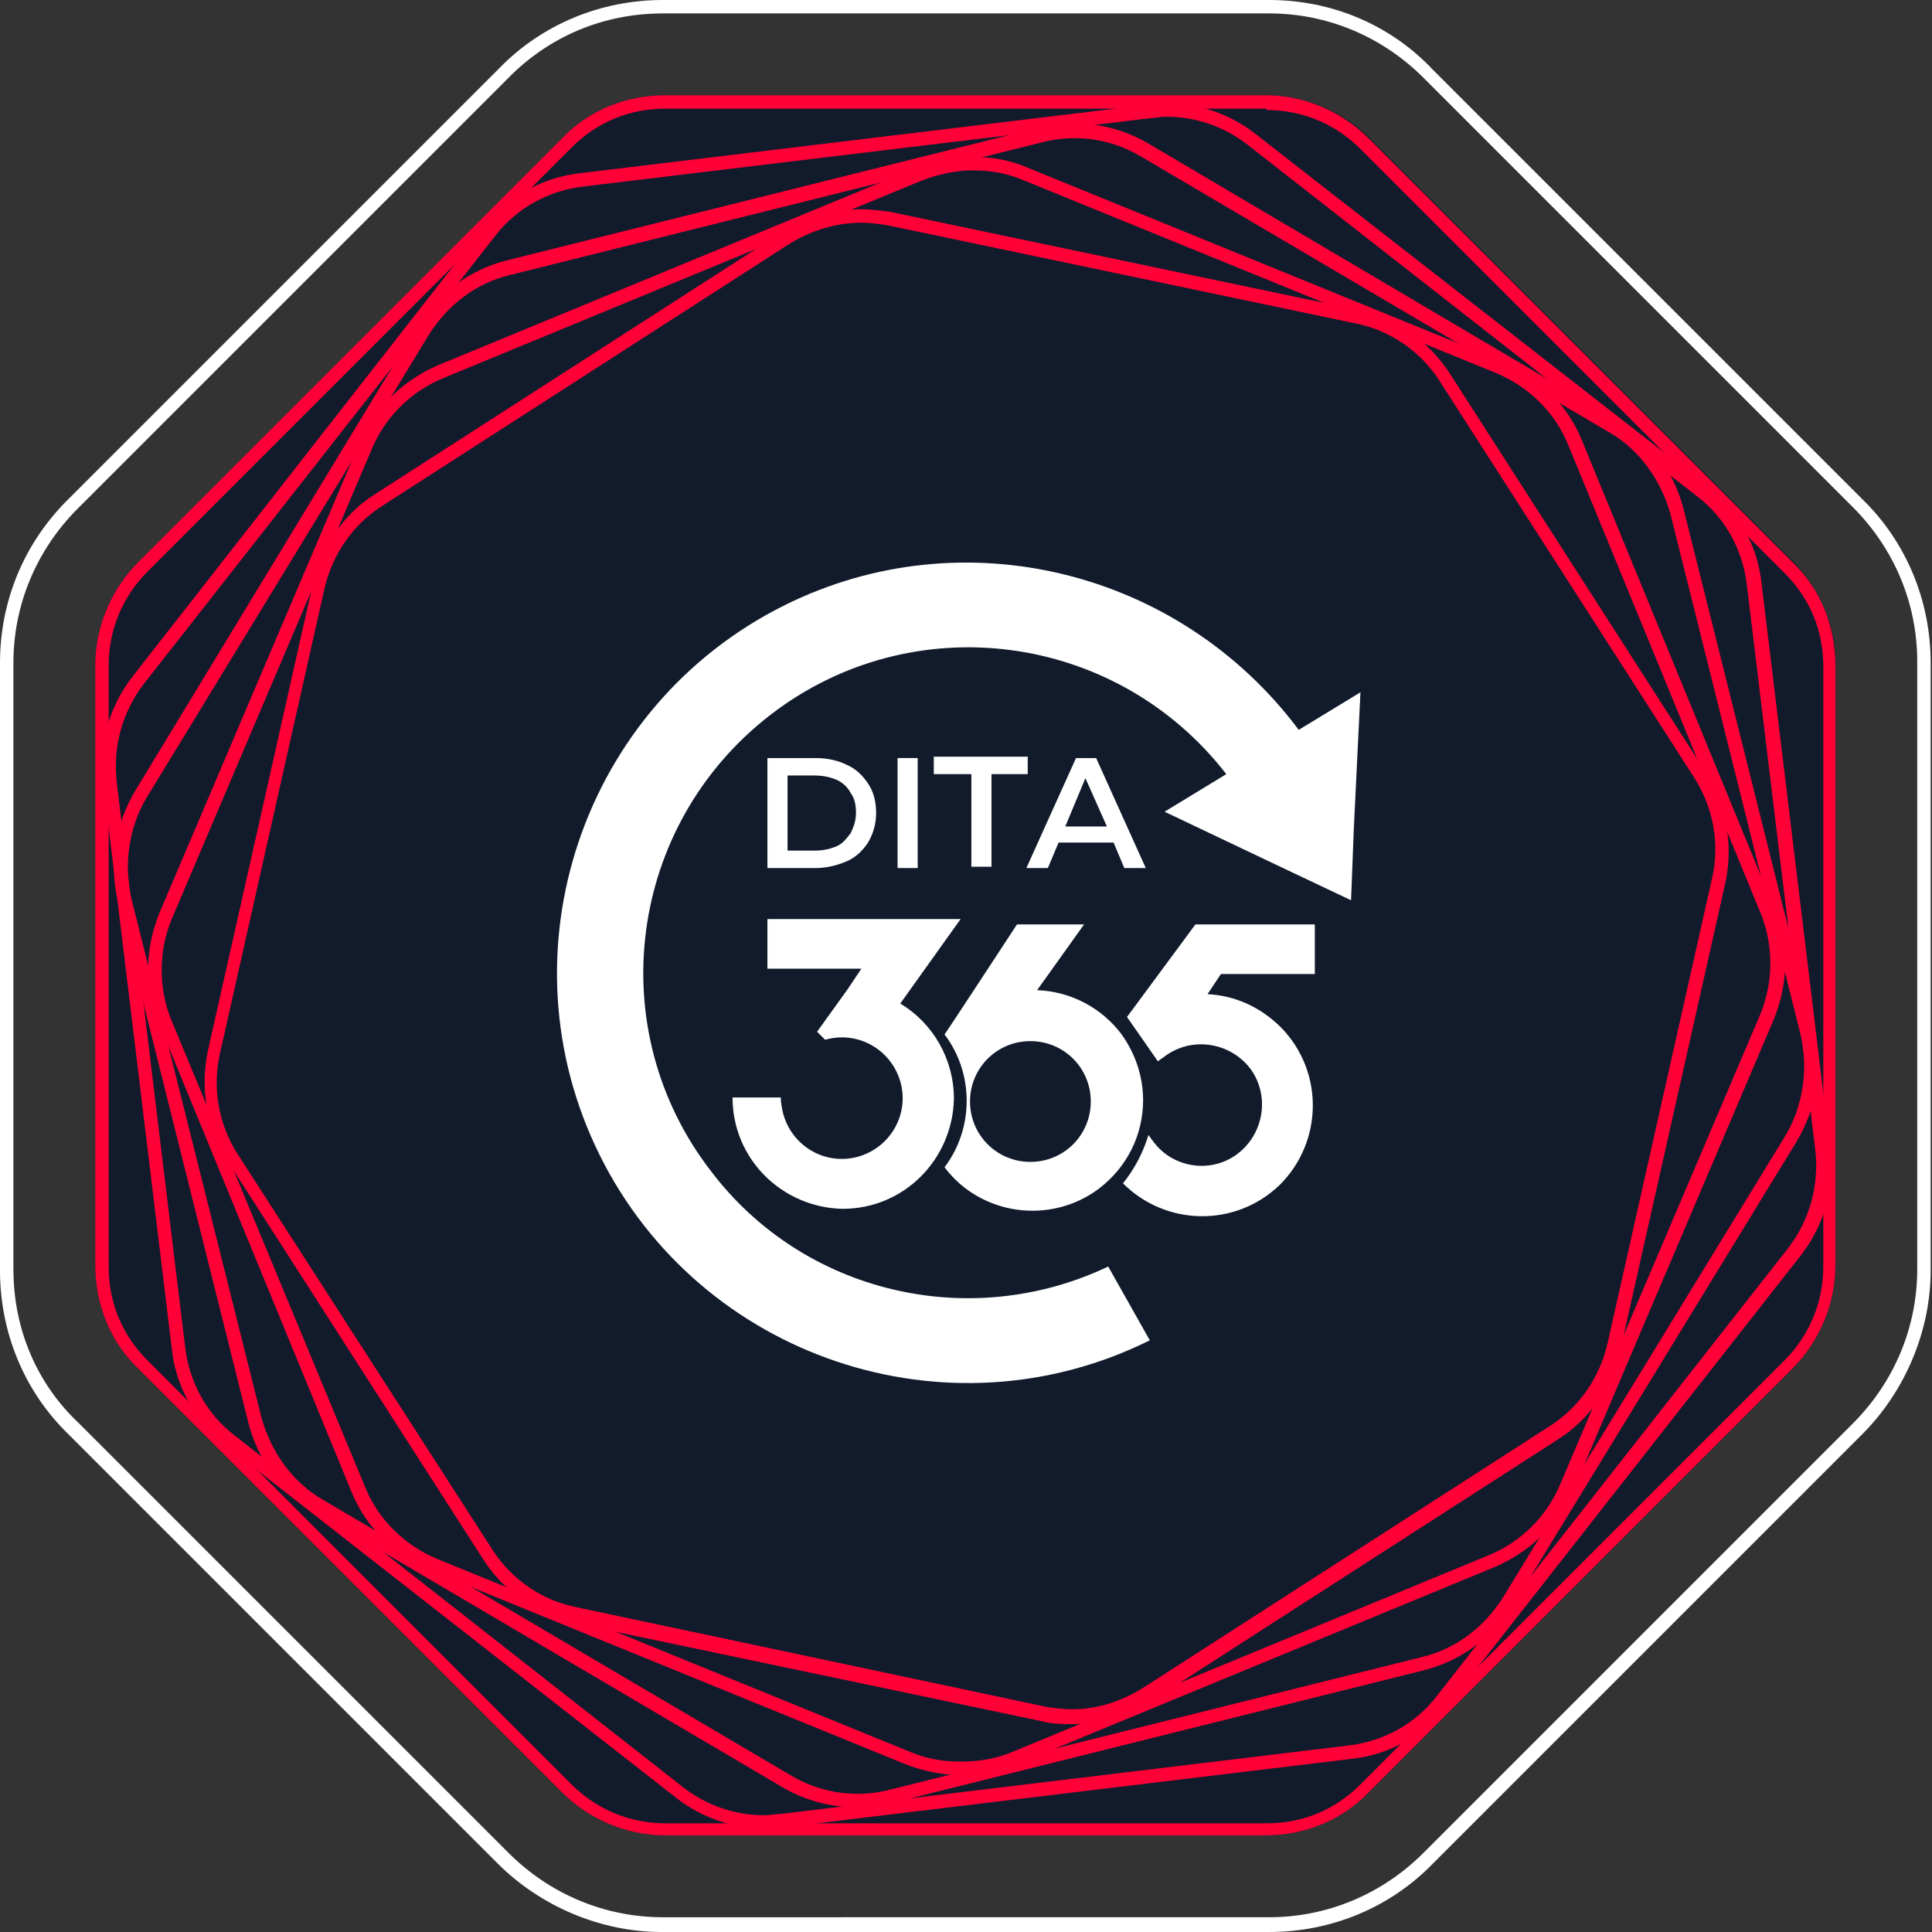
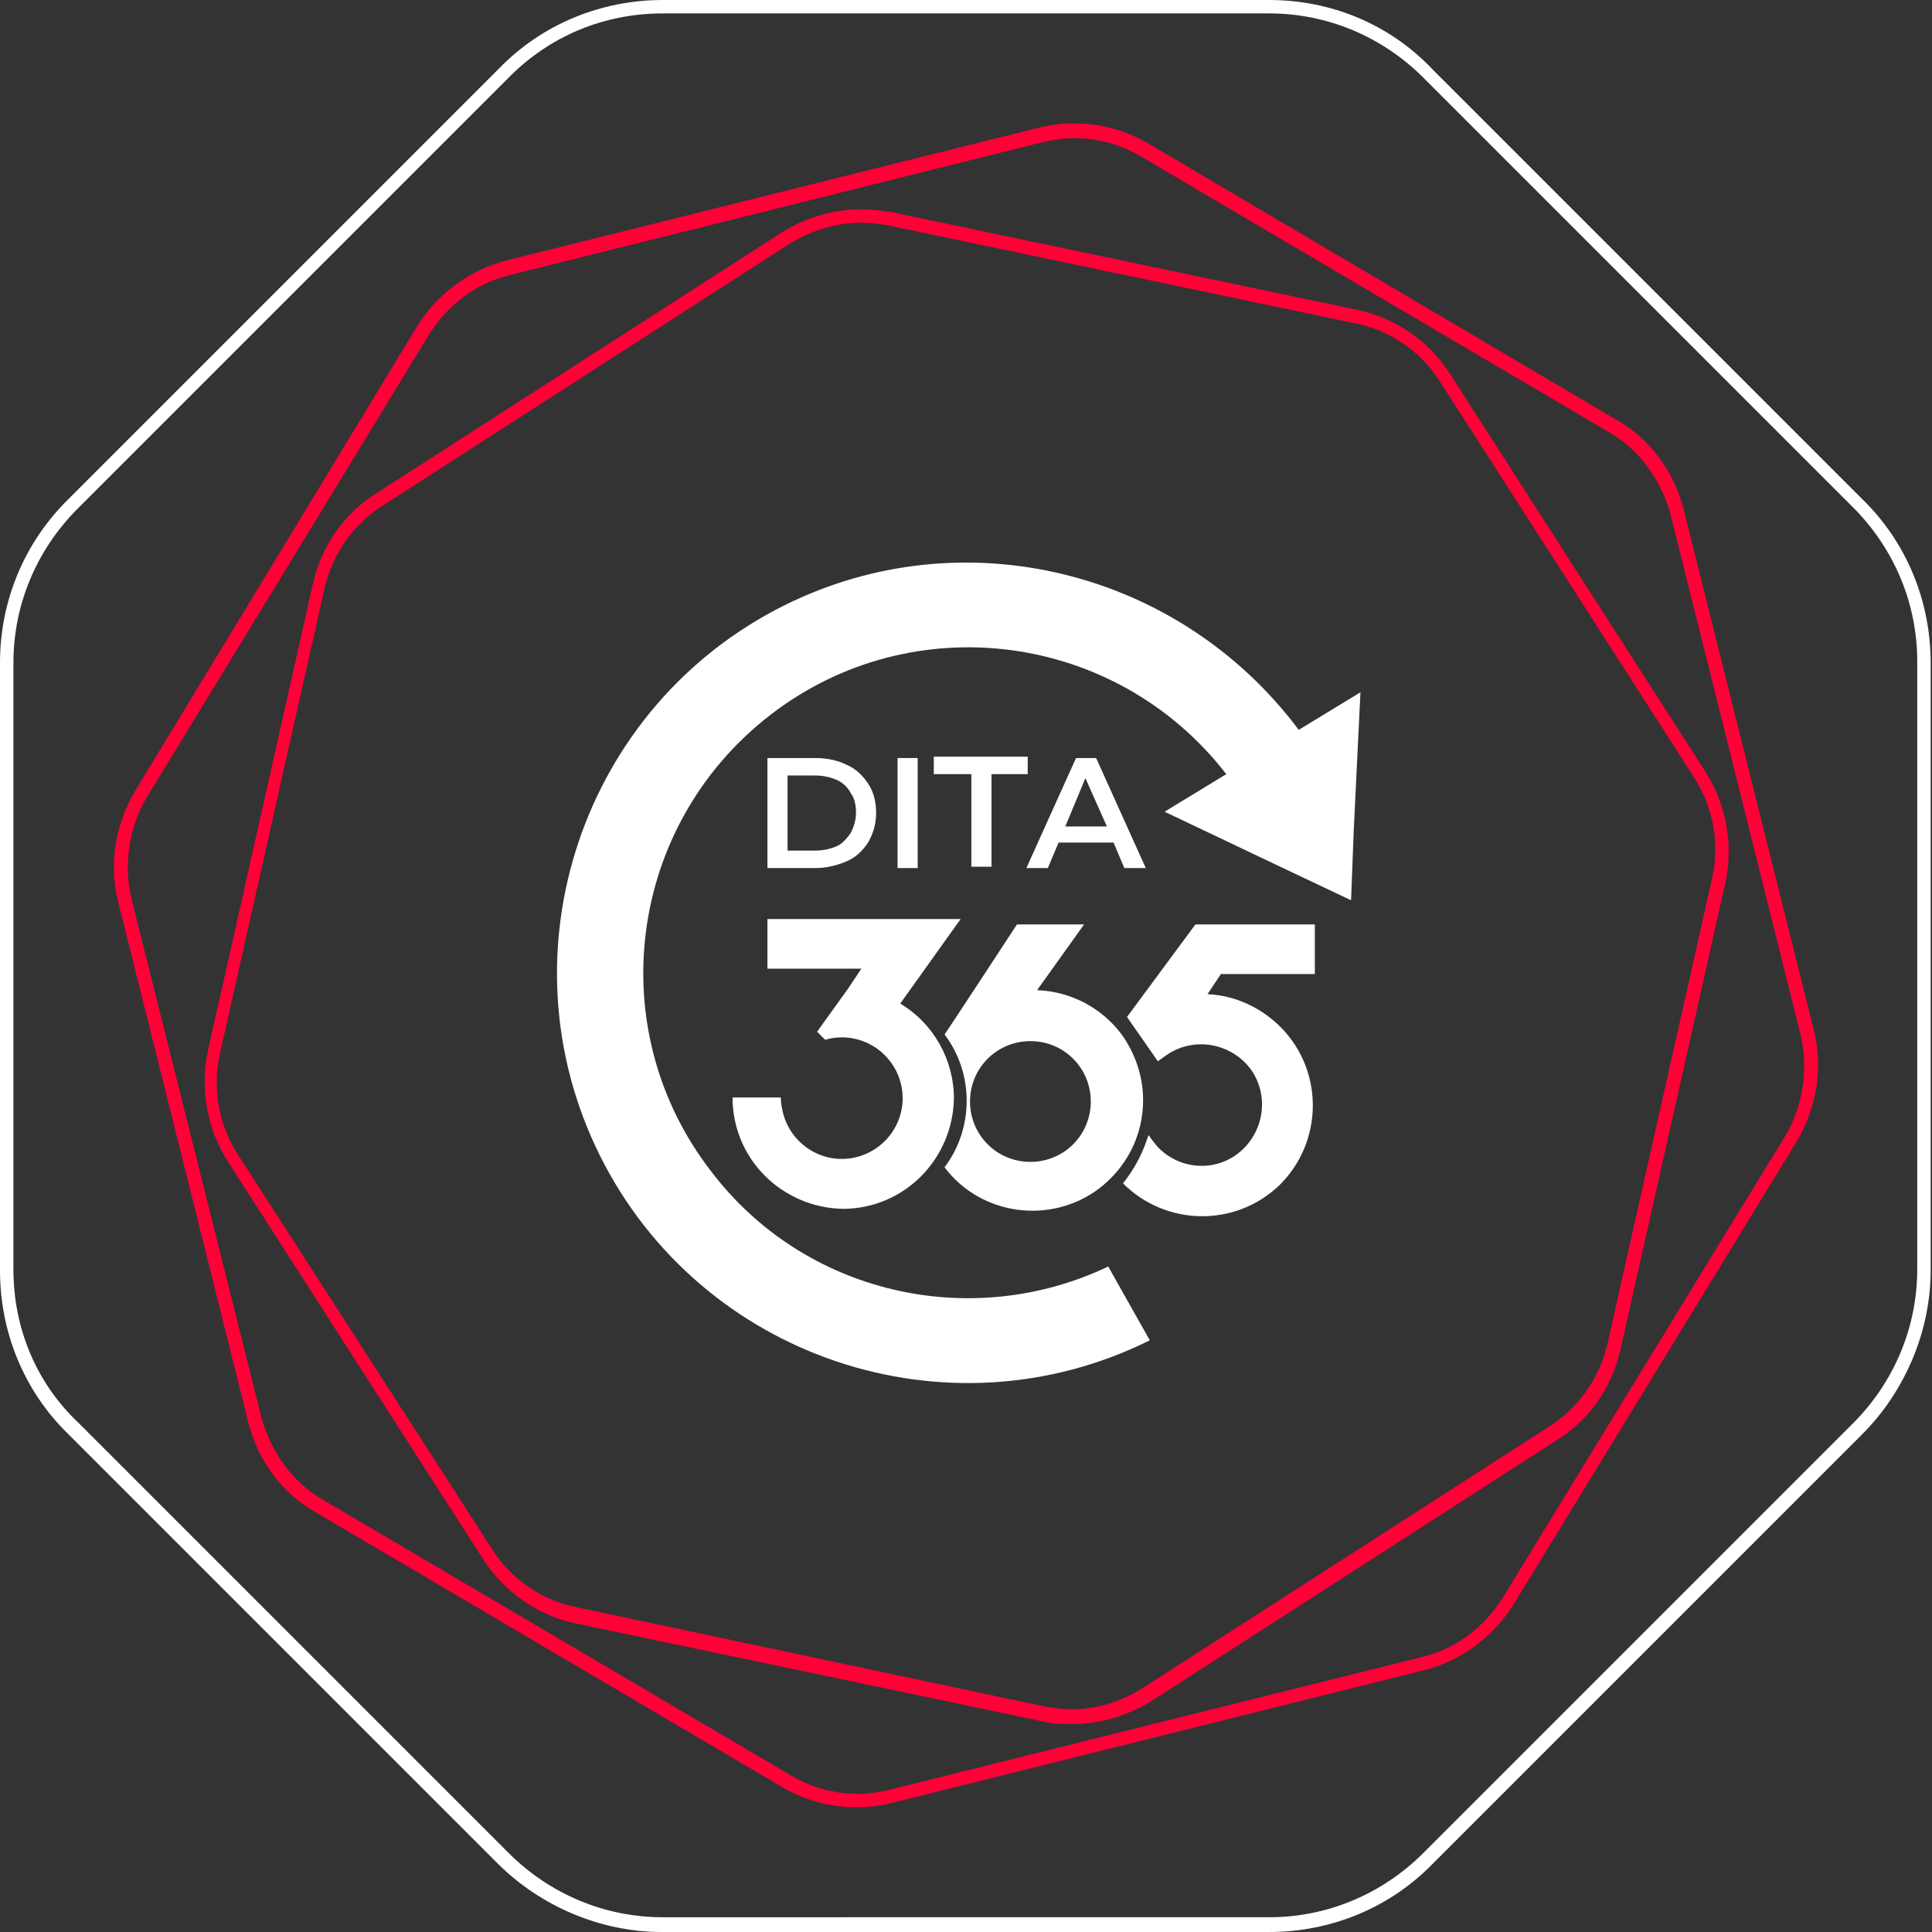
<svg xmlns="http://www.w3.org/2000/svg" id="Group_10836" x="0px" y="0px" viewBox="0 0 144 144" style="enable-background:new 0 0 144 144;" xml:space="preserve">
  <rect x="0" y="0" width="144" height="144" fill="#333333" stroke="none" />
  <style type="text/css">	.st0{fill:#111B2B;}	.st1{fill:#FFFFFF;}	.st2{fill:#FF0037;}</style>
  <g>
-     <path class="st0" d="M133.7,41.9l-31.6-31.6c-2-2-4.8-3.2-7.7-3.2H49.6c-2.9,0-5.7,1.1-7.7,3.2L10.3,41.9c-2,2-3.2,4.8-3.2,7.7  v44.7c0,2.9,1.1,5.7,3.2,7.7l31.6,31.6c2,2,4.8,3.2,7.7,3.2h44.7c2.9,0,5.7-1.1,7.7-3.2l31.6-31.6c2-2,3.2-4.8,3.2-7.7V49.6  C136.9,46.8,135.7,44,133.7,41.9z" />
    <path class="st1" d="M94.6,1c4.3,0,8.4,1.7,11.5,4.8l32,32c3.1,3.1,4.8,7.2,4.8,11.5v45.3c0,4.3-1.7,8.4-4.8,11.5l-32,32  c-3.1,3.1-7.2,4.8-11.5,4.8H49.4c-4.3,0-8.4-1.7-11.5-4.8l-32-32C2.7,103.1,1,99,1,94.6V49.4c0-4.3,1.7-8.4,4.8-11.5l32-32  C40.9,2.7,45,1,49.4,1H94.6 M94.6,0H49.4c-4.6,0-9,1.8-12.2,5.1l-32,32C1.8,40.4,0,44.8,0,49.4v45.3c0,4.6,1.8,9,5.1,12.2l32,32  c3.2,3.2,7.7,5.1,12.2,5.1h45.3c4.6,0,9-1.8,12.2-5.1l32-32c3.2-3.2,5.1-7.7,5.1-12.2V49.4c0-4.6-1.8-9-5.1-12.2l-32-32  C103.6,1.8,99.2,0,94.6,0L94.6,0z" />
    <g>
      <g>
-         <path class="st2" d="M94.4,8.2c2.6,0,5.1,1,7,2.9l31.6,31.6c1.9,1.9,2.9,4.3,2.9,7v44.7c0,2.6-1,5.1-2.9,7l-31.6,31.6    c-1.9,1.9-4.3,2.9-7,2.9H49.6c-2.6,0-5.1-1-7-2.9l-31.6-31.6c-1.9-1.9-2.9-4.3-2.9-7V49.6c0-2.6,1-5.1,2.9-7l31.6-31.6    c1.9-1.9,4.3-2.9,7-2.9H94.4 M94.4,7.1H49.6c-2.9,0-5.7,1.1-7.7,3.2L10.3,41.9c-2,2-3.2,4.8-3.2,7.7v44.7c0,2.9,1.1,5.7,3.2,7.7    l31.6,31.6c2,2,4.8,3.2,7.7,3.2h44.7c2.9,0,5.7-1.1,7.7-3.2l31.6-31.6c2-2,3.2-4.8,3.2-7.7V49.6c0-2.9-1.1-5.7-3.2-7.7    l-31.6-31.6C100,8.3,97.2,7.1,94.4,7.1L94.4,7.1z" />
-       </g>
+         </g>
      <g>
-         <path class="st2" d="M86.9,8.7c2.2,0,4.3,0.7,6.1,2.1L126.5,37c2.1,1.6,3.4,4,3.7,6.6l5.1,42.1c0.3,2.6-0.4,5.2-2,7.3l-26.2,33.4    c-1.6,2.1-4,3.4-6.6,3.7l-42.3,5.1c-0.4,0-0.8,0.1-1.2,0.1c-2.2,0-4.3-0.7-6.1-2.1L17.5,107c-2.1-1.6-3.4-4-3.7-6.6L8.7,58.3    c-0.3-2.6,0.4-5.2,2-7.3l26.2-33.4c1.6-2.1,4-3.4,6.6-3.7l42.3-5.1C86.1,8.8,86.5,8.7,86.9,8.7 M86.9,7.7c-0.4,0-0.9,0-1.3,0.1    l-42.3,5.1c-2.9,0.3-5.5,1.8-7.3,4.1L9.9,50.4c-1.8,2.3-2.6,5.2-2.2,8l5.1,42.1c0.3,2.9,1.8,5.5,4.1,7.3L50.4,134    c1.9,1.5,4.3,2.3,6.7,2.3c0.4,0,0.9,0,1.3-0.1l42.3-5.1c2.9-0.3,5.5-1.8,7.3-4.1l26.2-33.4c1.8-2.3,2.6-5.2,2.2-8l-5.1-42.1    c-0.3-2.9-1.8-5.5-4.1-7.3L93.6,10C91.7,8.5,89.4,7.7,86.9,7.7L86.9,7.7z" />
-       </g>
+         </g>
      <g>
        <path class="st2" d="M80.1,10.3c1.8,0,3.5,0.5,5,1.4l34.8,20.5c2.3,1.3,3.9,3.6,4.6,6.1l9.7,38.8c0.6,2.5,0.2,5.3-1.1,7.5    L112,119.1c-1.4,2.2-3.5,3.8-6,4.4l-39.7,9.9c-0.8,0.2-1.6,0.3-2.4,0.3c-1.8,0-3.5-0.5-5-1.4l-34.8-20.5    c-2.3-1.3-3.9-3.6-4.6-6.1L9.8,67c-0.6-2.5-0.2-5.3,1.1-7.5L32,24.9c1.4-2.2,3.5-3.8,6-4.4l39.7-9.9    C78.5,10.4,79.3,10.3,80.1,10.3 M80.1,9.2c-0.9,0-1.8,0.1-2.6,0.3l-39.7,9.9c-2.8,0.7-5.2,2.5-6.7,4.9L10.1,58.9    c-1.5,2.5-2,5.5-1.3,8.3l9.7,38.8c0.7,2.8,2.5,5.3,5,6.7l34.8,20.5c1.7,1,3.6,1.5,5.5,1.5c0.9,0,1.8-0.1,2.6-0.3l39.7-9.9    c2.8-0.7,5.2-2.5,6.7-4.9l21.1-34.5c1.5-2.5,2-5.5,1.3-8.3L125.5,38c-0.7-2.8-2.5-5.3-5-6.7L85.6,10.7C83.9,9.7,82,9.2,80.1,9.2    L80.1,9.2z" />
      </g>
      <g>
-         <path class="st2" d="M72.5,12.7c1.3,0,2.5,0.2,3.7,0.7l35.3,14.4c2.4,1,4.4,2.9,5.4,5.4l14.3,34.8c1,2.4,1,5.2,0,7.6l-14.9,35    c-1,2.4-2.9,4.3-5.3,5.3l-35.6,14.7c-1.2,0.5-2.5,0.7-3.8,0.7c-1.3,0-2.5-0.2-3.7-0.7l-35.3-14.4c-2.4-1-4.4-2.9-5.4-5.4    L12.8,76.1c-1-2.4-1-5.2,0-7.6l14.9-35c1-2.4,2.9-4.3,5.3-5.3l35.6-14.7C69.9,13,71.2,12.7,72.5,12.7 M72.5,11.7    c-1.4,0-2.8,0.3-4.2,0.8L32.7,27.2c-2.6,1.1-4.8,3.2-5.9,5.8L11.9,68c-1.1,2.7-1.2,5.7,0,8.4l14.3,34.8c1.1,2.7,3.3,4.8,6,5.9    l35.3,14.4c1.3,0.5,2.7,0.8,4.1,0.8c1.4,0,2.8-0.3,4.2-0.8l35.6-14.7c2.6-1.1,4.8-3.2,5.9-5.8l14.9-35c1.1-2.7,1.2-5.7,0-8.4    l-14.3-34.8c-1.1-2.7-3.3-4.8-6-5.9L76.6,12.5C75.2,11.9,73.9,11.7,72.5,11.7L72.5,11.7z" />
-       </g>
+         </g>
      <g>
        <path class="st2" d="M64.2,16.6c0.7,0,1.4,0.1,2,0.2l34.8,7.3c2.6,0.5,4.9,2.1,6.3,4.3l19,29.6c1.4,2.2,1.9,4.9,1.3,7.5    l-7.8,34.7c-0.6,2.5-2.1,4.7-4.3,6.1l-30.3,19.5c-1.6,1-3.4,1.6-5.3,1.6c-0.7,0-1.4-0.1-2-0.2L43,119.8c-2.6-0.5-4.9-2.1-6.3-4.3    L17.7,86c-1.4-2.2-1.9-4.9-1.3-7.5l7.8-34.7c0.6-2.5,2.1-4.7,4.3-6.1l30.3-19.5C60.4,17.2,62.3,16.6,64.2,16.6 M64.2,15.6    c-2.1,0-4.1,0.6-5.9,1.7L28,36.8c-2.4,1.5-4.1,4-4.7,6.8l-7.8,34.7c-0.6,2.8-0.1,5.8,1.5,8.3l19,29.6c1.6,2.5,4.1,4.2,6.9,4.8    l34.8,7.3c0.7,0.2,1.5,0.2,2.2,0.2c2.1,0,4.1-0.6,5.9-1.7l30.3-19.5c2.4-1.5,4.1-4,4.7-6.8l7.8-34.7c0.6-2.8,0.1-5.8-1.5-8.3    l-19-29.6c-1.6-2.5-4.1-4.2-6.9-4.8l-34.8-7.3C65.7,15.7,64.9,15.6,64.2,15.6L64.2,15.6z" />
      </g>
    </g>
    <g>
      <path class="st1" d="M81.9,88.6c2.1-1.6,3.3-4,3.3-6.6c0-1.8-0.6-3.5-1.6-4.9l0,0c-1.5-2-3.8-3.2-6.3-3.3l3.5-4.9h-5   c0,0-5.3,8.1-5.4,8.2c2.2,2.9,2.2,7,0,9.9C73.1,90.6,78.3,91.3,81.9,88.6z M76.8,77.6c2.5,0,4.5,2,4.5,4.5c0,0,0,0,0,0   c0,2.5-2,4.5-4.5,4.5c-2.5,0-4.5-2-4.5-4.5C72.3,79.6,74.3,77.6,76.8,77.6z" />
      <path class="st1" d="M58.5,45.1c-15.1,7.5-21.3,25.9-13.8,41c7.5,15.1,25.9,21.3,41,13.8l-3.1-5.5c-10.3,4.9-22.7,2-29.6-7.1   c-8.2-10.6-6.2-25.8,4.4-34s25.8-6.2,34,4.4l-4.6,2.8l8.2,3.9l5.7,2.7l0.2-5.2l0.5-10.3l-4.6,2.8C87.9,42.5,71.8,38.5,58.5,45.1z" />
      <path class="st1" d="M84,75.8l2.3,3.3l0.7-0.5c2.1-1.4,4.9-0.8,6.3,1.2c1.4,2.1,0.8,4.9-1.2,6.3c-2,1.4-4.8,0.9-6.2-1.1   c-0.1-0.1-0.2-0.3-0.3-0.4l-0.1,0.3c-0.4,1.2-1,2.3-1.8,3.3c3.2,3.2,8.4,3.3,11.7,0.1c3.2-3.2,3.3-8.4,0.1-11.7   c-1.5-1.5-3.4-2.4-5.5-2.5l1-1.5l7,0v-3.7h-8.9L84,75.8z" />
      <path class="st1" d="M64,86.2c-2.4,0.7-4.9-0.7-5.6-3.1c-0.1-0.4-0.2-0.8-0.2-1.3h-3.6c0,4.6,3.7,8.2,8.2,8.3   c4.6,0,8.2-3.7,8.3-8.2c0-2.9-1.5-5.6-4-7.1l4.5-6.3H57.2v3.7h7l-1,1.5l-2.3,3.2l0.6,0.6c2.4-0.7,4.9,0.7,5.6,3.1   C67.8,83,66.4,85.5,64,86.2z" />
      <g>
        <path class="st1" d="M57.2,56.5h3.6c0.9,0,1.7,0.2,2.3,0.5c0.7,0.3,1.2,0.8,1.6,1.4c0.4,0.6,0.6,1.3,0.6,2.2    c0,0.8-0.2,1.5-0.6,2.2c-0.4,0.6-0.9,1.1-1.6,1.4c-0.7,0.3-1.5,0.5-2.3,0.5h-3.6V56.5z M60.7,63.4c0.6,0,1.1-0.1,1.6-0.3    c0.5-0.2,0.8-0.6,1.1-1c0.2-0.4,0.4-0.9,0.4-1.5c0-0.6-0.1-1.1-0.4-1.5c-0.2-0.4-0.6-0.8-1.1-1c-0.5-0.2-1-0.3-1.6-0.3h-2v5.6    H60.7z" />
        <path class="st1" d="M66.9,56.5h1.5v8.2h-1.5V56.5z" />
        <path class="st1" d="M72.3,57.7h-2.7v-1.3h7v1.3h-2.7v6.9h-1.5V57.7z" />
        <path class="st1" d="M83,62.8h-4.1l-0.8,1.9h-1.6l3.7-8.2h1.5l3.7,8.2h-1.6L83,62.8z M82.5,61.6L80.9,58l-1.5,3.6H82.5z" />
      </g>
    </g>
  </g>
</svg>